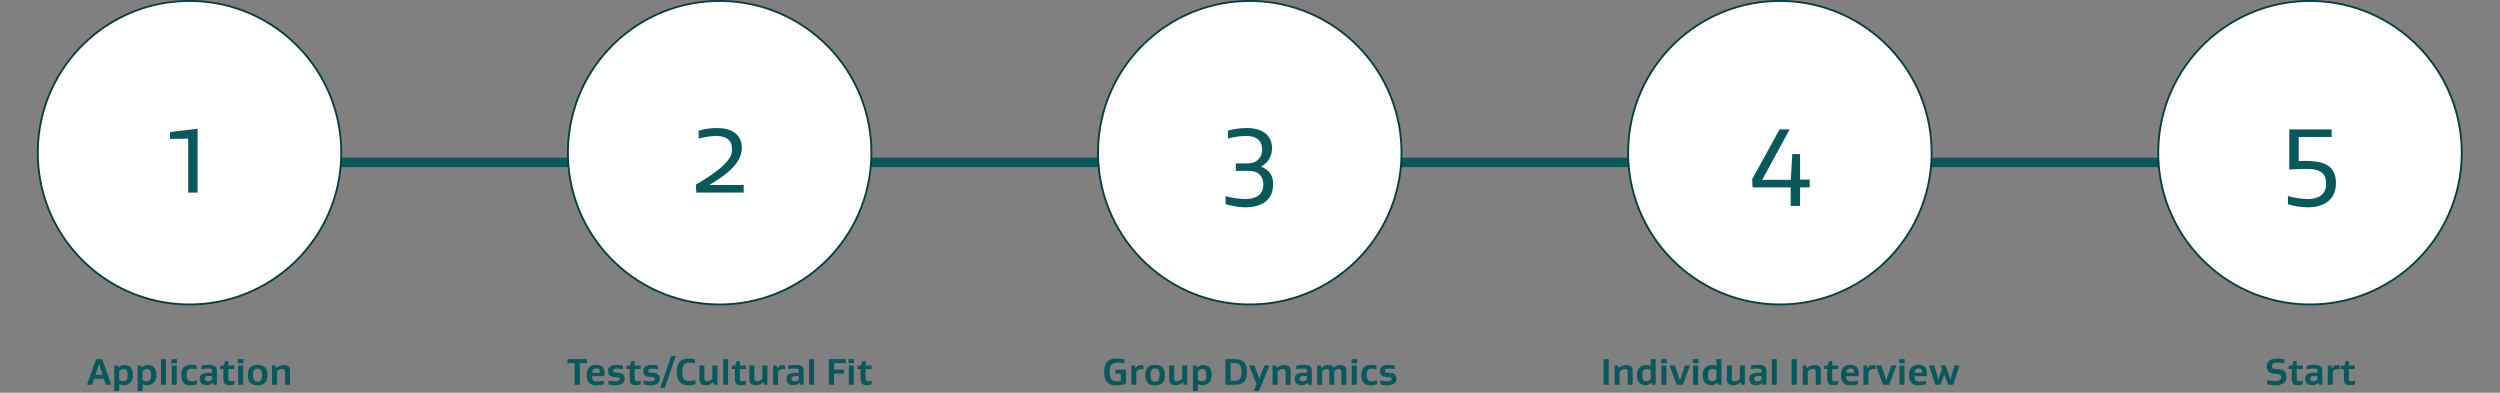
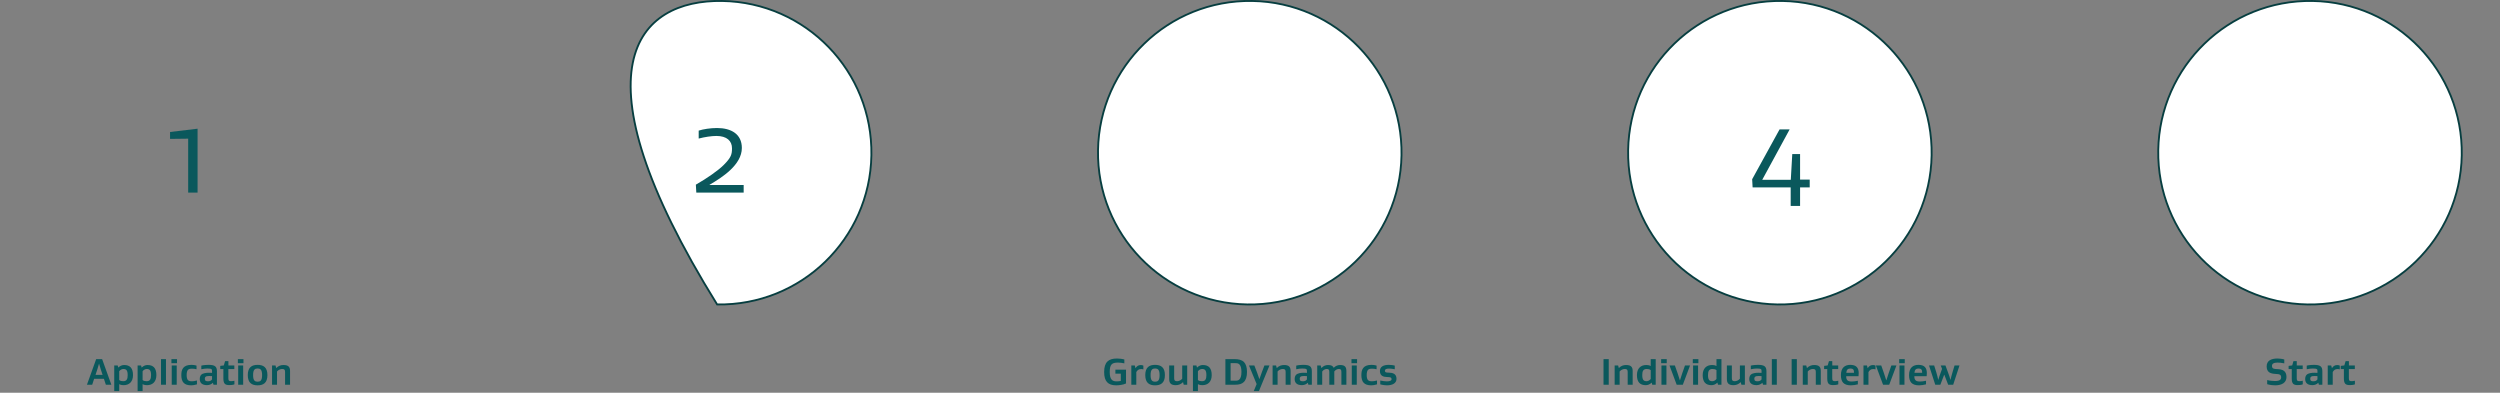
<svg xmlns="http://www.w3.org/2000/svg" width="1324.0" height="208.0" viewBox="0.0 0.0 1324.0 208.0" fill="none">
  <rect x="0.0" y="0.0" width="1324.0" height="208.0" fill="#808080" stroke="none" />
-   <path d="M1180 86L101 86" stroke="#0A585C" stroke-width="5" />
-   <path d="M101.706 0.512C146.091 1.247 181.475 37.821 180.739 82.206C180.004 126.591 143.429 161.975 99.044 161.239C54.659 160.504 19.276 123.929 20.012 79.544C20.747 35.159 57.321 -0.224 101.706 0.512Z" fill="white" stroke="#073E40" />
  <path d="M104.635 102H99.655V73.44L90.055 73.56V69.9L104.635 68.16V102Z" fill="#0A585C" />
  <path d="M56.067 203.75L55.027 200.61H49.847L48.827 203.75H46.047L50.927 190.19H54.087L58.967 203.75H56.067ZM50.587 198.53H54.327L53.387 195.69C53.007 194.51 52.727 193.53 52.487 192.67H52.427C52.187 193.53 51.907 194.51 51.527 195.69L50.587 198.53ZM70.437 198.65C70.437 202.15 68.457 203.99 65.477 203.99C64.957 203.99 63.937 203.93 63.137 203.45V207.11H60.497V193.55H62.337L62.637 194.67H62.657C63.517 193.79 64.597 193.31 65.737 193.31C68.837 193.31 70.437 194.97 70.437 198.65ZM63.137 196.59V201.27C63.637 201.75 64.617 201.89 65.277 201.89C67.197 201.89 67.617 200.57 67.617 198.65C67.617 196.13 66.877 195.41 65.317 195.41C64.477 195.41 63.717 195.89 63.137 196.59ZM82.819 198.65C82.819 202.15 80.839 203.99 77.859 203.99C77.339 203.99 76.319 203.93 75.519 203.45V207.11H72.879V193.55H74.719L75.019 194.67H75.039C75.899 193.79 76.979 193.31 78.119 193.31C81.219 193.31 82.819 194.97 82.819 198.65ZM75.519 196.59V201.27C76.019 201.75 76.999 201.89 77.659 201.89C79.579 201.89 79.999 200.57 79.999 198.65C79.999 196.13 79.259 195.41 77.699 195.41C76.859 195.41 76.099 195.89 75.519 196.59ZM87.902 190.19V203.75H85.262V190.19H87.902ZM93.586 193.55V203.75H90.946V193.55H93.586ZM93.746 190.19V192.35H90.786V190.19H93.746ZM101.729 201.93C102.209 201.93 103.289 201.83 104.309 201.51V203.55C103.149 203.93 102.029 204.07 101.249 204.07C97.569 204.07 96.029 202.33 96.029 198.65C96.029 195.83 96.849 193.23 101.409 193.23C102.029 193.23 103.109 193.31 104.089 193.63V195.55C103.309 195.35 102.329 195.25 101.729 195.25C100.729 195.25 100.029 195.39 99.549 195.87C99.089 196.33 98.849 197.41 98.849 198.65C98.849 199.89 99.089 200.85 99.549 201.31C100.029 201.79 100.729 201.93 101.729 201.93ZM112.292 197.47V196.53C112.292 195.61 112.272 195.17 109.832 195.17C109.132 195.17 107.892 195.27 106.612 195.55V193.63C107.832 193.31 109.632 193.23 110.372 193.23C113.692 193.23 114.892 193.99 114.892 196.65V203.75H113.072L112.732 202.71H112.712C112.052 203.49 110.872 203.97 109.632 203.97C108.452 203.97 107.352 203.73 106.632 203.03C106.112 202.51 105.792 201.71 105.792 200.75C105.792 199.79 106.052 198.99 106.572 198.47C107.452 197.61 109.192 197.41 110.632 197.41C111.212 197.41 111.712 197.43 112.292 197.47ZM110.772 199.13C109.832 199.13 109.192 199.23 108.792 199.61C108.612 199.79 108.472 200.09 108.472 200.63C108.472 201.75 109.212 201.93 110.172 201.93C111.272 201.93 111.892 201.51 112.292 200.93V199.19C111.692 199.15 111.112 199.13 110.772 199.13ZM124.143 201.65V203.55C123.343 203.87 122.183 203.95 121.483 203.95C119.123 203.95 118.303 203.17 118.303 200.33V195.47H116.643V193.77L118.543 193.53L119.203 191.27H120.963V193.55H124.103V195.47H120.943V200.27C120.943 201.69 121.363 201.87 122.443 201.87C122.783 201.87 123.623 201.79 124.143 201.65ZM128.781 193.55V203.75H126.141V193.55H128.781ZM128.941 190.19V192.35H125.981V190.19H128.941ZM141.625 198.65C141.625 202.89 139.365 204.07 136.425 204.07C133.485 204.07 131.225 202.89 131.225 198.65C131.225 194.41 133.485 193.23 136.425 193.23C139.365 193.23 141.625 194.41 141.625 198.65ZM134.045 198.65C134.045 200.17 134.285 201.09 134.805 201.61C135.205 202.01 135.765 202.15 136.425 202.15C137.085 202.15 137.645 202.01 138.045 201.61C138.565 201.09 138.805 200.17 138.805 198.65C138.805 197.13 138.565 196.21 138.045 195.69C137.645 195.29 137.085 195.15 136.425 195.15C135.765 195.15 135.205 195.29 134.805 195.69C134.285 196.21 134.045 197.13 134.045 198.65ZM146.311 194.89C147.451 193.73 148.791 193.31 150.111 193.31C152.651 193.31 153.611 194.25 153.611 196.49V203.75H150.971V196.97C150.971 195.79 150.571 195.41 149.391 195.41C148.411 195.41 147.311 195.99 146.711 196.73V203.75H144.071V193.55H145.911L146.271 194.89H146.311Z" fill="#0A585C" />
-   <path d="M382.456 0.512C426.841 1.247 462.225 37.821 461.489 82.206C460.754 126.591 424.179 161.975 379.794 161.239C335.409 160.504 300.026 123.929 300.762 79.544C301.497 35.159 338.071 -0.224 382.456 0.512Z" fill="white" stroke="#073E40" />
+   <path d="M382.456 0.512C426.841 1.247 462.225 37.821 461.489 82.206C460.754 126.591 424.179 161.975 379.794 161.239C301.497 35.159 338.071 -0.224 382.456 0.512Z" fill="white" stroke="#073E40" />
  <path d="M393.845 97.98V102H368.765L368.525 97.8C374.405 94.44 380.345 90.3 383.225 87.42C387.245 83.4 387.665 81.72 387.665 78.54C387.665 74.64 384.965 72 379.385 72C376.865 72 373.205 72.54 370.025 73.38V69.18C372.365 68.4 376.325 67.8 379.745 67.8C387.185 67.8 392.885 70.98 392.885 78.36C392.885 87.3 382.445 93.96 375.785 97.86V97.98H393.845Z" fill="#0A585C" />
-   <path d="M307.09 192.33V203.75H304.33V192.33H300.53V190.19H310.89V192.33H307.09ZM320.064 199.25H313.544C313.544 200.13 313.664 200.87 314.184 201.39C314.684 201.89 315.404 202.05 316.544 202.05C317.284 202.05 318.724 201.91 319.724 201.65V203.55C318.704 203.85 317.164 204.07 316.024 204.07C312.224 204.07 310.744 202.29 310.744 198.65C310.744 194.51 313.064 193.23 315.724 193.23C318.784 193.23 320.164 194.69 320.164 197.61C320.164 197.97 320.124 198.77 320.064 199.25ZM315.804 195.17C315.224 195.17 314.604 195.29 314.224 195.67C313.844 196.05 313.664 196.63 313.604 197.43H317.644C317.664 197.17 317.664 197.03 317.664 197.01C317.664 196.41 317.524 195.93 317.224 195.63C316.884 195.29 316.384 195.17 315.804 195.17ZM325.672 201.97C327.312 201.97 328.192 201.59 328.192 200.83C328.192 199.81 327.412 199.71 326.012 199.69C323.872 199.65 322.032 199.13 322.032 196.45C322.032 194.13 323.992 193.23 326.712 193.23C327.312 193.23 329.052 193.35 329.892 193.63V195.55C328.732 195.27 327.332 195.21 326.752 195.21C325.452 195.21 324.672 195.55 324.672 196.27C324.672 197.37 325.572 197.31 326.732 197.35C328.712 197.41 330.812 197.85 330.812 200.61C330.812 202.93 328.752 204.07 325.712 204.07C325.112 204.07 323.552 203.95 322.212 203.55V201.53C323.432 201.83 324.992 201.97 325.672 201.97ZM339.326 201.65V203.55C338.526 203.87 337.366 203.95 336.666 203.95C334.306 203.95 333.486 203.17 333.486 200.33V195.47H331.826V193.77L333.726 193.53L334.386 191.27H336.146V193.55H339.286V195.47H336.126V200.27C336.126 201.69 336.546 201.87 337.626 201.87C337.966 201.87 338.806 201.79 339.326 201.65ZM344.305 201.97C345.945 201.97 346.825 201.59 346.825 200.83C346.825 199.81 346.045 199.71 344.645 199.69C342.505 199.65 340.665 199.13 340.665 196.45C340.665 194.13 342.625 193.23 345.345 193.23C345.945 193.23 347.685 193.35 348.525 193.63V195.55C347.365 195.27 345.965 195.21 345.385 195.21C344.085 195.21 343.305 195.55 343.305 196.27C343.305 197.37 344.205 197.31 345.365 197.35C347.345 197.41 349.445 197.85 349.445 200.61C349.445 202.93 347.385 204.07 344.345 204.07C343.745 204.07 342.185 203.95 340.845 203.55V201.53C342.065 201.83 343.625 201.97 344.305 201.97ZM357.899 188.49L352.039 205.45H349.639L355.499 188.49H357.899ZM358.44 196.99C358.44 192.03 360.44 189.87 364.56 189.87C365.04 189.87 366.82 189.91 368.06 190.37V192.43C366.86 192.11 365.56 192.03 365.04 192.03C362.52 192.03 361.4 193.01 361.4 196.93C361.4 201.03 362.52 201.79 365.04 201.79C365.86 201.79 367.36 201.61 368.36 201.29V203.47C367.28 203.89 365.42 204.07 364.56 204.07C360.68 204.07 358.44 202.09 358.44 196.99ZM377.683 202.41C376.543 203.57 375.203 203.99 373.883 203.99C371.343 203.99 370.383 202.95 370.383 200.71V193.55H373.023V200.33C373.023 201.51 373.423 201.89 374.603 201.89C375.583 201.89 376.683 201.31 377.283 200.57V193.55H379.923V203.75H378.083L377.723 202.41H377.683ZM385.605 190.19V203.75H382.965V190.19H385.605ZM395.049 201.65V203.55C394.249 203.87 393.089 203.95 392.389 203.95C390.029 203.95 389.209 203.17 389.209 200.33V195.47H387.549V193.77L389.449 193.53L390.109 191.27H391.869V193.55H395.009V195.47H391.849V200.27C391.849 201.69 392.269 201.87 393.349 201.87C393.689 201.87 394.529 201.79 395.049 201.65ZM404.167 202.41C403.027 203.57 401.687 203.99 400.367 203.99C397.827 203.99 396.867 202.95 396.867 200.71V193.55H399.507V200.33C399.507 201.51 399.907 201.89 401.087 201.89C402.067 201.89 403.167 201.31 403.767 200.57V193.55H406.407V203.75H404.567L404.207 202.41H404.167ZM411.69 194.99C412.23 194.07 413.07 193.33 414.39 193.33C414.87 193.33 415.45 193.39 415.83 193.63V195.63C415.35 195.47 414.81 195.45 414.61 195.45C413.23 195.45 412.59 196.19 412.09 197.05V203.75H409.45V193.55H411.29L411.67 194.99H411.69ZM423.023 197.47V196.53C423.023 195.61 423.003 195.17 420.563 195.17C419.863 195.17 418.623 195.27 417.343 195.55V193.63C418.563 193.31 420.363 193.23 421.103 193.23C424.423 193.23 425.623 193.99 425.623 196.65V203.75H423.803L423.463 202.71H423.443C422.783 203.49 421.603 203.97 420.363 203.97C419.183 203.97 418.083 203.73 417.363 203.03C416.843 202.51 416.523 201.71 416.523 200.75C416.523 199.79 416.783 198.99 417.303 198.47C418.183 197.61 419.923 197.41 421.363 197.41C421.943 197.41 422.443 197.43 423.023 197.47ZM421.503 199.13C420.563 199.13 419.923 199.23 419.523 199.61C419.343 199.79 419.203 200.09 419.203 200.63C419.203 201.75 419.943 201.93 420.903 201.93C422.003 201.93 422.623 201.51 423.023 200.93V199.19C422.423 199.15 421.843 199.13 421.503 199.13ZM431.113 190.19V203.75H428.473V190.19H431.113ZM441.724 197.91V203.75H438.964V190.19H448.024V192.33H441.724V195.77H447.004V197.91H441.724ZM452.168 193.55V203.75H449.528V193.55H452.168ZM452.328 190.19V192.35H449.368V190.19H452.328ZM461.611 201.65V203.55C460.811 203.87 459.651 203.95 458.951 203.95C456.591 203.95 455.771 203.17 455.771 200.33V195.47H454.111V193.77L456.011 193.53L456.671 191.27H458.431V193.55H461.571V195.47H458.411V200.27C458.411 201.69 458.831 201.87 459.911 201.87C460.251 201.87 461.091 201.79 461.611 201.65Z" fill="#0A585C" />
  <path d="M663.206 0.512C707.591 1.247 742.975 37.821 742.239 82.206C741.504 126.591 704.929 161.975 660.544 161.239C616.159 160.504 580.776 123.929 581.512 79.544C582.247 35.159 618.821 -0.224 663.206 0.512Z" fill="white" stroke="#073E40" />
-   <path d="M667.97 88.14V88.26C671.39 89.76 674.27 92.16 674.27 97.44C674.27 106.38 667.73 109.8 659.45 109.8C656.27 109.8 652.25 109.08 649.07 108.12V103.8C652.13 104.88 656.93 105.42 659.39 105.42C664.43 105.42 669.05 103.68 669.05 97.56C669.05 95.34 668.27 93.66 667.13 92.52C665.45 90.84 663.47 90.48 661.13 90.48H654.47V86.52H660.95C662.93 86.52 664.85 85.98 666.35 84.48C667.73 83.1 668.45 81.36 668.45 79.38C668.45 75.6 666.71 72 659.87 72C656.99 72 652.85 72.6 650.33 73.38V69.18C653.39 68.22 657.29 67.8 660.23 67.8C669.53 67.8 673.67 72.42 673.67 78.48C673.67 83.16 671.21 86.4 667.97 88.14Z" fill="#0A585C" />
  <path d="M590.716 197.91V195.77H596.336V203.09C594.896 203.81 592.516 204.07 591.156 204.07C586.876 204.07 584.756 202.07 584.756 197.03C584.756 191.79 587.036 189.87 591.536 189.87C592.256 189.87 594.276 190.01 595.456 190.37V192.43C594.476 192.17 592.856 192.03 592.136 192.03C588.936 192.03 587.716 192.87 587.716 197.03C587.716 201.13 589.176 201.97 591.336 201.97C591.756 201.97 593.036 201.91 593.576 201.75V197.91H590.716ZM601.385 194.99C601.925 194.07 602.765 193.33 604.085 193.33C604.565 193.33 605.145 193.39 605.525 193.63V195.63C605.045 195.47 604.505 195.45 604.305 195.45C602.925 195.45 602.285 196.19 601.785 197.05V203.75H599.145V193.55H600.985L601.365 194.99H601.385ZM616.933 198.65C616.933 202.89 614.673 204.07 611.733 204.07C608.793 204.07 606.533 202.89 606.533 198.65C606.533 194.41 608.793 193.23 611.733 193.23C614.673 193.23 616.933 194.41 616.933 198.65ZM609.353 198.65C609.353 200.17 609.593 201.09 610.113 201.61C610.513 202.01 611.073 202.15 611.733 202.15C612.393 202.15 612.953 202.01 613.353 201.61C613.873 201.09 614.113 200.17 614.113 198.65C614.113 197.13 613.873 196.21 613.353 195.69C612.953 195.29 612.393 195.15 611.733 195.15C611.073 195.15 610.513 195.29 610.113 195.69C609.593 196.21 609.353 197.13 609.353 198.65ZM626.499 202.41C625.359 203.57 624.019 203.99 622.699 203.99C620.159 203.99 619.199 202.95 619.199 200.71V193.55H621.839V200.33C621.839 201.51 622.239 201.89 623.419 201.89C624.399 201.89 625.499 201.31 626.099 200.57V193.55H628.739V203.75H626.899L626.539 202.41H626.499ZM641.722 198.65C641.722 202.15 639.742 203.99 636.762 203.99C636.242 203.99 635.222 203.93 634.422 203.45V207.11H631.782V193.55H633.622L633.922 194.67H633.942C634.802 193.79 635.882 193.31 637.022 193.31C640.122 193.31 641.722 194.97 641.722 198.65ZM634.422 196.59V201.27C634.922 201.75 635.902 201.89 636.562 201.89C638.482 201.89 638.902 200.57 638.902 198.65C638.902 196.13 638.162 195.41 636.602 195.41C635.762 195.41 635.002 195.89 634.422 196.59ZM651.732 201.61H654.232C655.072 201.61 655.792 201.53 656.332 201.01C657.052 200.31 657.472 199.09 657.472 196.97C657.472 194.95 657.092 193.73 656.392 192.99C655.852 192.41 655.112 192.33 654.252 192.33H651.732V201.61ZM654.152 203.75H648.972V190.19H653.872C656.032 190.19 657.772 190.65 658.832 191.77C659.872 192.87 660.412 194.61 660.412 196.97C660.412 199.45 659.832 201.25 658.712 202.33C657.652 203.35 656.272 203.75 654.152 203.75ZM668.315 197.01L669.655 193.55H672.315L666.735 207.11H663.995L665.515 203.41L661.455 193.55H664.295L665.635 197.01C666.295 198.73 666.435 199.15 666.955 200.75H666.995C667.515 199.15 667.675 198.69 668.315 197.01ZM676.209 194.89C677.349 193.73 678.689 193.31 680.009 193.31C682.549 193.31 683.509 194.25 683.509 196.49V203.75H680.869V196.97C680.869 195.79 680.469 195.41 679.289 195.41C678.309 195.41 677.209 195.99 676.609 196.73V203.75H673.969V193.55H675.809L676.169 194.89H676.209ZM692.152 197.47V196.53C692.152 195.61 692.132 195.17 689.692 195.17C688.992 195.17 687.752 195.27 686.472 195.55V193.63C687.692 193.31 689.492 193.23 690.232 193.23C693.552 193.23 694.752 193.99 694.752 196.65V203.75H692.932L692.592 202.71H692.572C691.912 203.49 690.732 203.97 689.492 203.97C688.312 203.97 687.212 203.73 686.492 203.03C685.972 202.51 685.652 201.71 685.652 200.75C685.652 199.79 685.912 198.99 686.432 198.47C687.312 197.61 689.052 197.41 690.492 197.41C691.072 197.41 691.572 197.43 692.152 197.47ZM690.632 199.13C689.692 199.13 689.052 199.23 688.652 199.61C688.472 199.79 688.332 200.09 688.332 200.63C688.332 201.75 689.072 201.93 690.032 201.93C691.132 201.93 691.752 201.51 692.152 200.93V199.19C691.552 199.15 690.972 199.13 690.632 199.13ZM706.322 194.77H706.362C707.382 193.71 708.562 193.31 709.742 193.31C712.142 193.31 713.042 194.25 713.042 196.49V203.75H710.402V196.97C710.402 195.79 710.062 195.41 709.022 195.41C708.142 195.41 707.182 195.99 706.642 196.73V203.75H704.002V196.97C704.002 195.79 703.662 195.41 702.622 195.41C701.742 195.41 700.782 195.99 700.242 196.73V203.75H697.602V193.55H699.442L699.802 194.89H699.842C700.882 193.73 702.122 193.31 703.342 193.31C704.982 193.31 705.902 193.77 706.322 194.77ZM718.543 193.55V203.75H715.903V193.55H718.543ZM718.703 190.19V192.35H715.743V190.19H718.703ZM726.686 201.93C727.166 201.93 728.246 201.83 729.266 201.51V203.55C728.106 203.93 726.986 204.07 726.206 204.07C722.526 204.07 720.986 202.33 720.986 198.65C720.986 195.83 721.806 193.23 726.366 193.23C726.986 193.23 728.066 193.31 729.046 193.63V195.55C728.266 195.35 727.286 195.25 726.686 195.25C725.686 195.25 724.986 195.39 724.506 195.87C724.046 196.33 723.806 197.41 723.806 198.65C723.806 199.89 724.046 200.85 724.506 201.31C724.986 201.79 725.686 201.93 726.686 201.93ZM734.449 201.97C736.089 201.97 736.969 201.59 736.969 200.83C736.969 199.81 736.189 199.71 734.789 199.69C732.649 199.65 730.809 199.13 730.809 196.45C730.809 194.13 732.769 193.23 735.489 193.23C736.089 193.23 737.829 193.35 738.669 193.63V195.55C737.509 195.27 736.109 195.21 735.529 195.21C734.229 195.21 733.449 195.55 733.449 196.27C733.449 197.37 734.349 197.31 735.509 197.35C737.489 197.41 739.589 197.85 739.589 200.61C739.589 202.93 737.529 204.07 734.489 204.07C733.889 204.07 732.329 203.95 730.989 203.55V201.53C732.209 201.83 733.769 201.97 734.449 201.97Z" fill="#0A585C" />
  <path d="M943.956 0.512C988.341 1.247 1023.72 37.821 1022.99 82.206C1022.25 126.591 985.679 161.975 941.294 161.239C896.909 160.504 861.526 123.929 862.262 79.544C862.997 35.159 899.571 -0.224 943.956 0.512Z" fill="white" stroke="#073E40" />
  <path d="M953.324 99.24V109.08H948.344V99.24H928.184L927.944 94.92L942.464 68.52H947.804L933.284 95.22H948.404L949.184 81.6H953.324V95.1H958.424V99.24H953.324Z" fill="#0A585C" />
  <path d="M851.984 203.75H849.224V190.19H851.984V203.75ZM857.36 194.89C858.5 193.73 859.84 193.31 861.16 193.31C863.7 193.31 864.66 194.25 864.66 196.49V203.75H862.02V196.97C862.02 195.79 861.62 195.41 860.44 195.41C859.46 195.41 858.36 195.99 857.76 196.73V203.75H855.12V193.55H856.96L857.32 194.89H857.36ZM866.922 198.65C866.922 195.15 868.902 193.31 871.882 193.31C872.402 193.31 873.422 193.37 874.222 193.85V190.19H876.862V203.75H875.022L874.722 202.63H874.702C873.842 203.51 872.762 203.99 871.622 203.99C868.522 203.99 866.922 202.33 866.922 198.65ZM874.222 200.71V196.03C873.722 195.55 872.742 195.41 872.082 195.41C870.162 195.41 869.742 196.73 869.742 198.65C869.742 201.17 870.482 201.89 872.042 201.89C872.882 201.89 873.642 201.41 874.222 200.71ZM882.545 193.55V203.75H879.905V193.55H882.545ZM882.705 190.19V192.35H879.745V190.19H882.705ZM889.708 201.43C890.068 200.23 890.308 199.43 890.888 197.77L892.368 193.55H895.048L891.228 203.75H887.968L884.168 193.55H887.008L888.488 197.77C889.068 199.43 889.308 200.23 889.668 201.43H889.708ZM899.303 193.55V203.75H896.663V193.55H899.303ZM899.463 190.19V192.35H896.503V190.19H899.463ZM901.746 198.65C901.746 195.15 903.726 193.31 906.706 193.31C907.226 193.31 908.246 193.37 909.046 193.85V190.19H911.686V203.75H909.846L909.546 202.63H909.526C908.666 203.51 907.586 203.99 906.446 203.99C903.346 203.99 901.746 202.33 901.746 198.65ZM909.046 200.71V196.03C908.546 195.55 907.566 195.41 906.906 195.41C904.986 195.41 904.566 196.73 904.566 198.65C904.566 201.17 905.306 201.89 906.866 201.89C907.706 201.89 908.466 201.41 909.046 200.71ZM921.849 202.41C920.709 203.57 919.369 203.99 918.049 203.99C915.509 203.99 914.549 202.95 914.549 200.71V193.55H917.189V200.33C917.189 201.51 917.589 201.89 918.769 201.89C919.749 201.89 920.849 201.31 921.449 200.57V193.55H924.089V203.75H922.249L921.889 202.41H921.849ZM932.911 197.47V196.53C932.911 195.61 932.891 195.17 930.451 195.17C929.751 195.17 928.511 195.27 927.231 195.55V193.63C928.451 193.31 930.251 193.23 930.991 193.23C934.311 193.23 935.511 193.99 935.511 196.65V203.75H933.691L933.351 202.71H933.331C932.671 203.49 931.491 203.97 930.251 203.97C929.071 203.97 927.971 203.73 927.251 203.03C926.731 202.51 926.411 201.71 926.411 200.75C926.411 199.79 926.671 198.99 927.191 198.47C928.071 197.61 929.811 197.41 931.251 197.41C931.831 197.41 932.331 197.43 932.911 197.47ZM931.391 199.13C930.451 199.13 929.811 199.23 929.411 199.61C929.231 199.79 929.091 200.09 929.091 200.63C929.091 201.75 929.831 201.93 930.791 201.93C931.891 201.93 932.511 201.51 932.911 200.93V199.19C932.311 199.15 931.731 199.13 931.391 199.13ZM941.002 190.19V203.75H938.362V190.19H941.002ZM951.612 203.75H948.852V190.19H951.612V203.75ZM956.989 194.89C958.129 193.73 959.469 193.31 960.789 193.31C963.329 193.31 964.289 194.25 964.289 196.49V203.75H961.649V196.97C961.649 195.79 961.249 195.41 960.069 195.41C959.089 195.41 957.989 195.99 957.389 196.73V203.75H954.749V193.55H956.589L956.949 194.89H956.989ZM973.551 201.65V203.55C972.751 203.87 971.591 203.95 970.891 203.95C968.531 203.95 967.711 203.17 967.711 200.33V195.47H966.051V193.77L967.951 193.53L968.611 191.27H970.371V193.55H973.511V195.47H970.351V200.27C970.351 201.69 970.771 201.87 971.851 201.87C972.191 201.87 973.031 201.79 973.551 201.65ZM984.269 199.25H977.749C977.749 200.13 977.869 200.87 978.389 201.39C978.889 201.89 979.609 202.05 980.749 202.05C981.489 202.05 982.929 201.91 983.929 201.65V203.55C982.909 203.85 981.369 204.07 980.229 204.07C976.429 204.07 974.949 202.29 974.949 198.65C974.949 194.51 977.269 193.23 979.929 193.23C982.989 193.23 984.369 194.69 984.369 197.61C984.369 197.97 984.329 198.77 984.269 199.25ZM980.009 195.17C979.429 195.17 978.809 195.29 978.429 195.67C978.049 196.05 977.869 196.63 977.809 197.43H981.849C981.869 197.17 981.869 197.03 981.869 197.01C981.869 196.41 981.729 195.93 981.429 195.63C981.089 195.29 980.589 195.17 980.009 195.17ZM989.137 194.99C989.677 194.07 990.517 193.33 991.837 193.33C992.317 193.33 992.897 193.39 993.277 193.63V195.63C992.797 195.47 992.257 195.45 992.057 195.45C990.677 195.45 990.037 196.19 989.537 197.05V203.75H986.897V193.55H988.737L989.117 194.99H989.137ZM999.005 201.43C999.365 200.23 999.605 199.43 1000.19 197.77L1001.67 193.55H1004.35L1000.53 203.75H997.265L993.465 193.55H996.305L997.785 197.77C998.365 199.43 998.605 200.23 998.965 201.43H999.005ZM1008.6 193.55V203.75H1005.96V193.55H1008.6ZM1008.76 190.19V192.35H1005.8V190.19H1008.76ZM1020.36 199.25H1013.84C1013.84 200.13 1013.96 200.87 1014.48 201.39C1014.98 201.89 1015.7 202.05 1016.84 202.05C1017.58 202.05 1019.02 201.91 1020.02 201.65V203.55C1019 203.85 1017.46 204.07 1016.32 204.07C1012.52 204.07 1011.04 202.29 1011.04 198.65C1011.04 194.51 1013.36 193.23 1016.02 193.23C1019.08 193.23 1020.46 194.69 1020.46 197.61C1020.46 197.97 1020.42 198.77 1020.36 199.25ZM1016.1 195.17C1015.52 195.17 1014.9 195.29 1014.52 195.67C1014.14 196.05 1013.96 196.63 1013.9 197.43H1017.94C1017.96 197.17 1017.96 197.03 1017.96 197.01C1017.96 196.41 1017.82 195.93 1017.52 195.63C1017.18 195.29 1016.68 195.17 1016.1 195.17ZM1027.87 197.13L1028.51 195.37C1028.51 195.37 1027.81 193.57 1027.81 193.55H1030.31L1031.69 197.29C1032.21 198.73 1032.71 200.11 1032.95 201.15H1032.99C1033.19 200.11 1033.63 198.67 1034.03 197.23L1035.13 193.55H1037.75L1034.41 203.75H1031.75L1029.69 198.43H1029.65L1027.61 203.75H1024.91L1021.61 193.55H1024.33L1025.47 197.21C1025.89 198.67 1026.29 200.09 1026.47 201.15H1026.51C1026.77 200.11 1027.43 198.37 1027.87 197.13Z" fill="#0A585C" />
  <path d="M1224.71 0.512C1269.09 1.247 1304.47 37.821 1303.74 82.206C1303 126.591 1266.43 161.975 1222.04 161.239C1177.66 160.504 1142.28 123.929 1143.01 79.544C1143.75 35.159 1180.32 -0.224 1224.71 0.512Z" fill="white" stroke="#073E40" />
-   <path d="M1237.13 97.02C1237.13 105.9 1230.59 109.8 1222.19 109.8C1219.01 109.8 1214.69 109.2 1211.69 108.12V103.8C1214.63 104.82 1219.67 105.42 1222.13 105.42C1227.53 105.42 1231.91 103.32 1231.91 97.2C1231.91 90 1226.15 89.46 1221.11 89.46C1219.79 89.46 1217.75 89.52 1212.41 89.76V68.52H1234.85V72.54H1217.39V85.26C1219.19 85.2 1220.33 85.2 1220.87 85.2C1229.33 85.2 1237.13 86.82 1237.13 97.02Z" fill="#0A585C" />
  <path d="M1204.88 201.79C1207.32 201.79 1208.1 201.01 1208.1 199.87C1208.1 198.27 1207.06 198.13 1205.14 198.03C1202.48 197.89 1200.42 197.21 1200.42 194.03C1200.42 191.07 1202.72 189.87 1206.12 189.87C1206.82 189.87 1208.7 190.01 1209.76 190.37V192.43C1208.38 192.11 1206.9 192.03 1206.18 192.03C1204.2 192.03 1203.24 192.61 1203.24 193.75C1203.24 195.35 1204.3 195.41 1206.2 195.49C1208.8 195.59 1210.92 196.35 1210.92 199.67C1210.92 202.65 1208.5 204.07 1204.94 204.07C1204.22 204.07 1202.24 203.97 1200.7 203.47V201.29C1202.12 201.67 1204.08 201.79 1204.88 201.79ZM1219.55 201.65V203.55C1218.75 203.87 1217.59 203.95 1216.89 203.95C1214.53 203.95 1213.71 203.17 1213.71 200.33V195.47H1212.05V193.77L1213.95 193.53L1214.61 191.27H1216.37V193.55H1219.51V195.47H1216.35V200.27C1216.35 201.69 1216.76 201.87 1217.85 201.87C1218.19 201.87 1219.03 201.79 1219.55 201.65ZM1227.32 197.47V196.53C1227.32 195.61 1227.3 195.17 1224.86 195.17C1224.16 195.17 1222.92 195.27 1221.64 195.55V193.63C1222.86 193.31 1224.66 193.23 1225.4 193.23C1228.72 193.23 1229.92 193.99 1229.92 196.65V203.75H1228.1L1227.76 202.71H1227.74C1227.08 203.49 1225.9 203.97 1224.66 203.97C1223.48 203.97 1222.38 203.73 1221.66 203.03C1221.14 202.51 1220.82 201.71 1220.82 200.75C1220.82 199.79 1221.08 198.99 1221.6 198.47C1222.48 197.61 1224.22 197.41 1225.66 197.41C1226.24 197.41 1226.74 197.43 1227.32 197.47ZM1225.8 199.13C1224.86 199.13 1224.22 199.23 1223.82 199.61C1223.64 199.79 1223.5 200.09 1223.5 200.63C1223.5 201.75 1224.24 201.93 1225.2 201.93C1226.3 201.93 1226.92 201.51 1227.32 200.93V199.19C1226.72 199.15 1226.14 199.13 1225.8 199.13ZM1235.01 194.99C1235.55 194.07 1236.39 193.33 1237.71 193.33C1238.19 193.33 1238.77 193.39 1239.15 193.63V195.63C1238.67 195.47 1238.13 195.45 1237.93 195.45C1236.55 195.45 1235.91 196.19 1235.41 197.05V203.75H1232.77V193.55H1234.61L1234.99 194.99H1235.01ZM1247.16 201.65V203.55C1246.36 203.87 1245.2 203.95 1244.5 203.95C1242.14 203.95 1241.32 203.17 1241.32 200.33V195.47H1239.66V193.77L1241.56 193.53L1242.22 191.27H1243.98V193.55H1247.12V195.47H1243.96V200.27C1243.96 201.69 1244.38 201.87 1245.46 201.87C1245.8 201.87 1246.64 201.79 1247.16 201.65Z" fill="#0A585C" />
</svg>